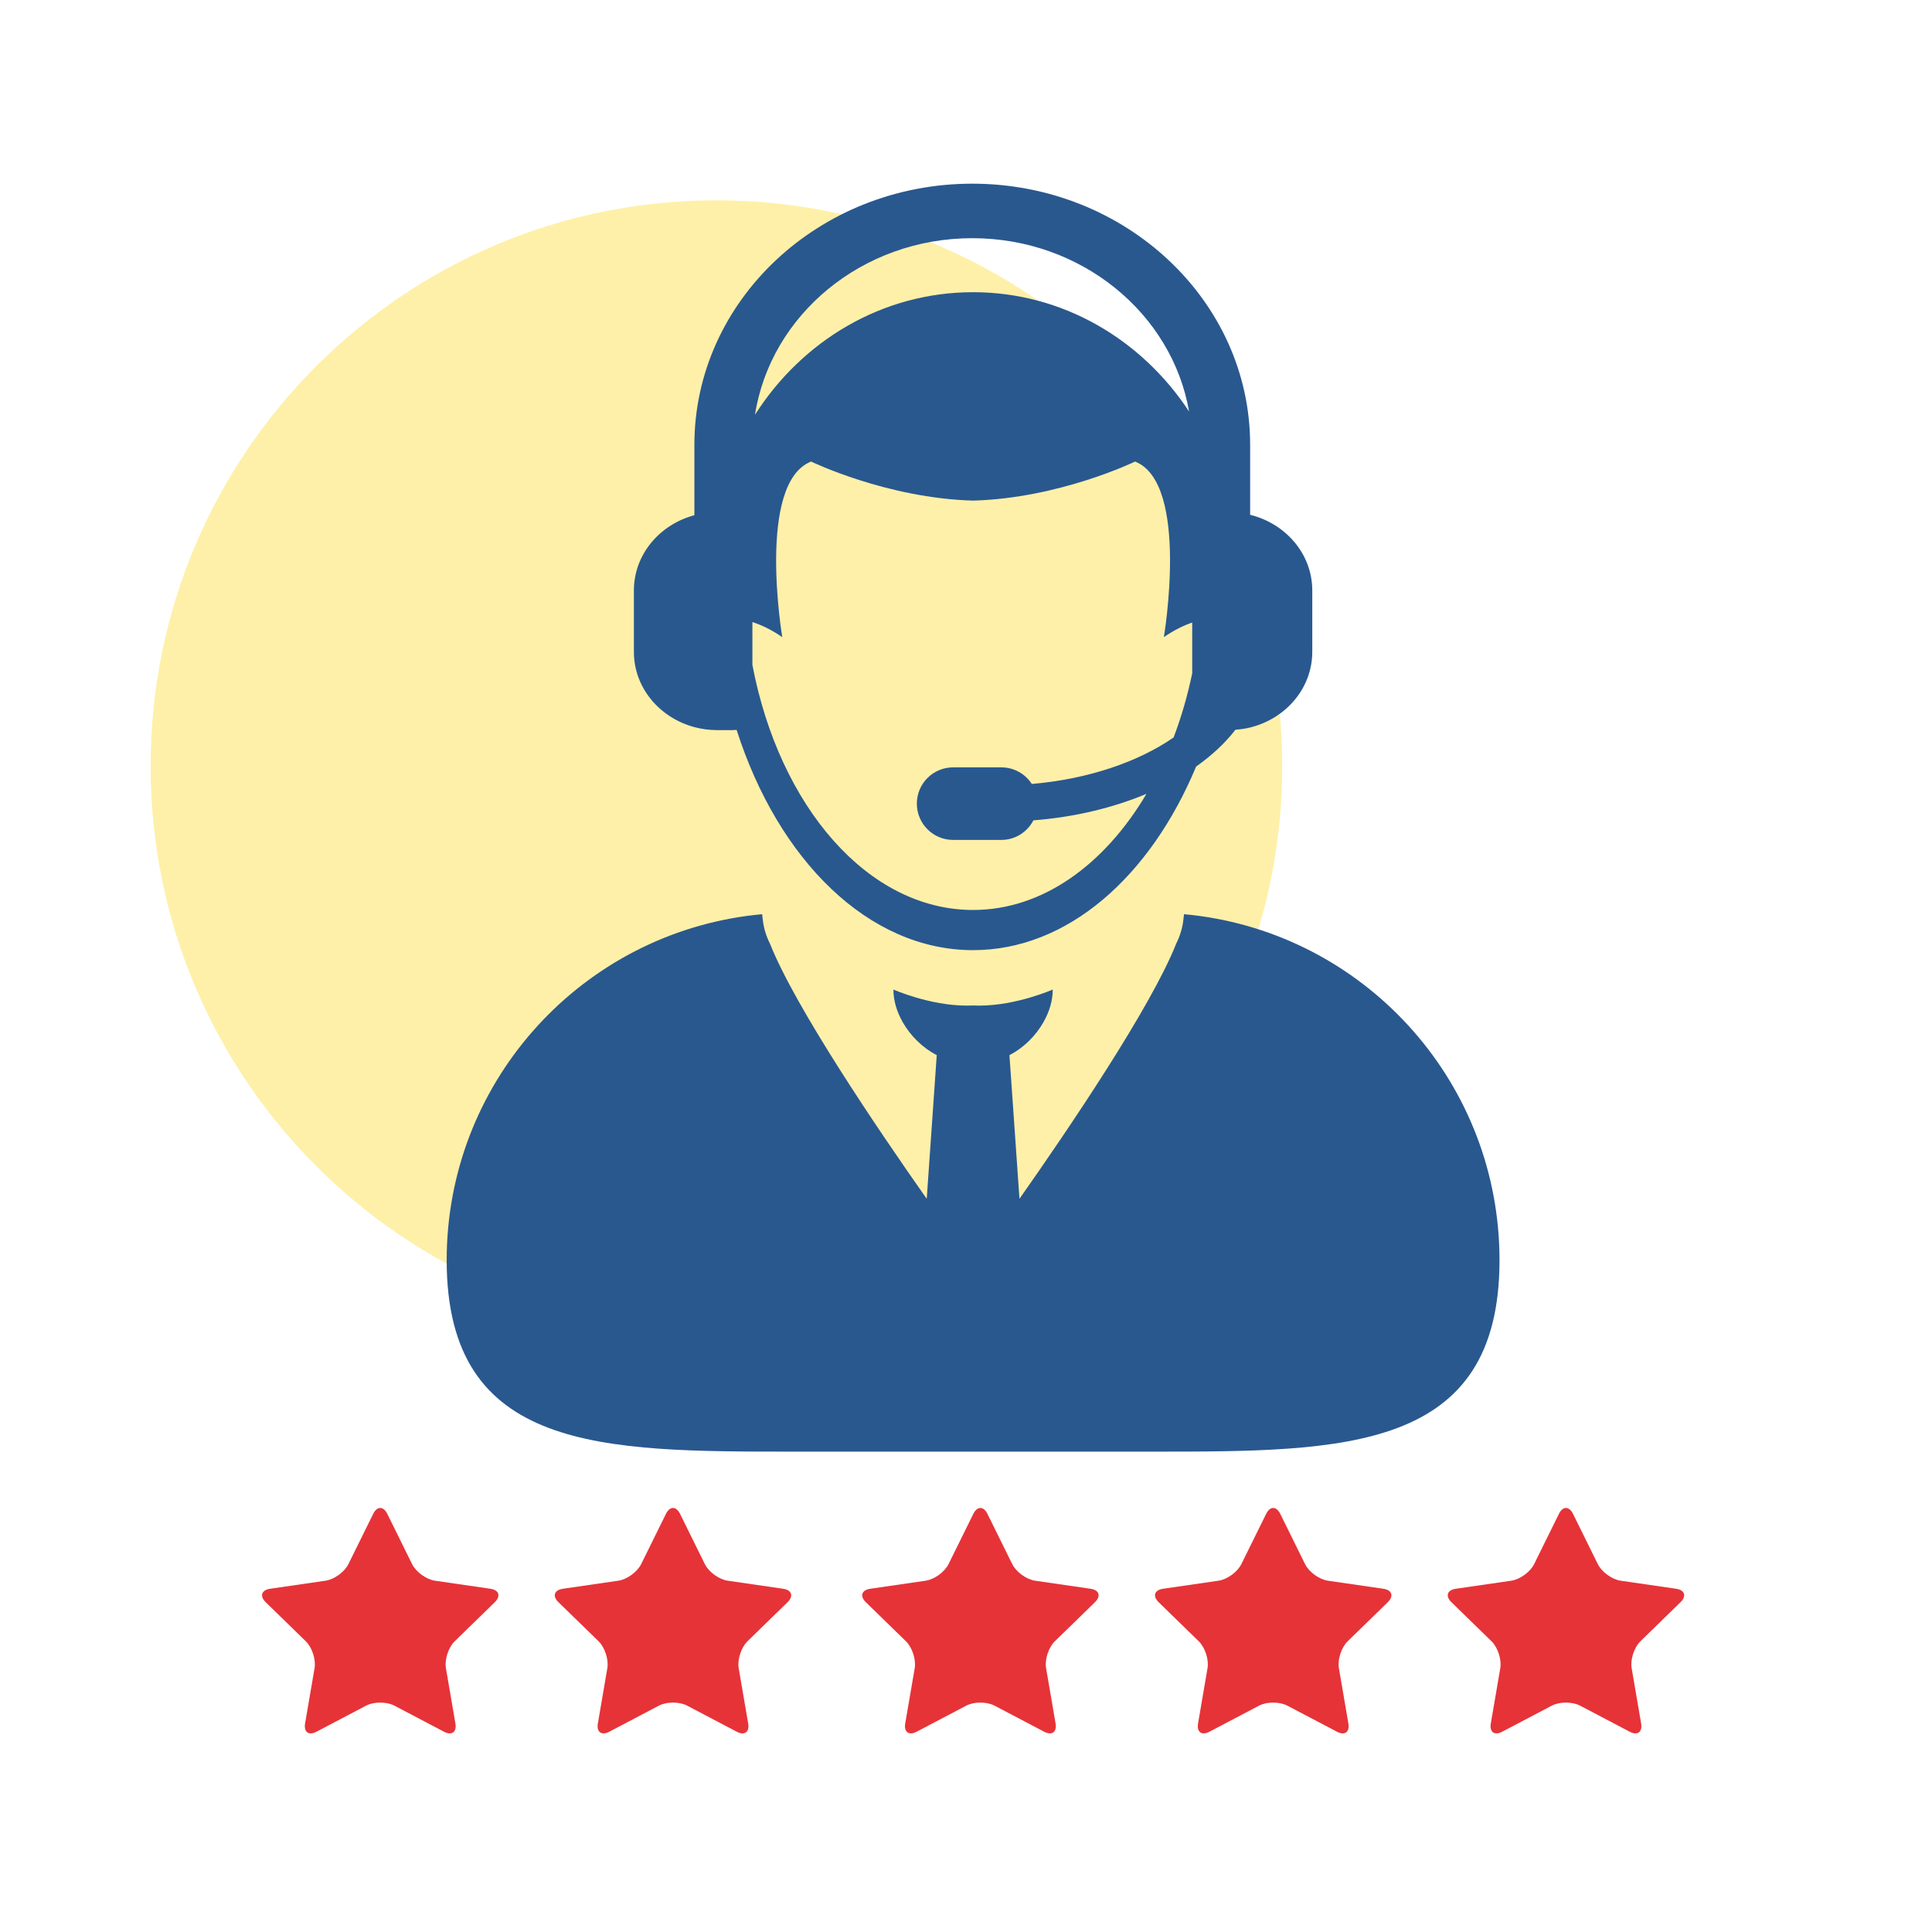
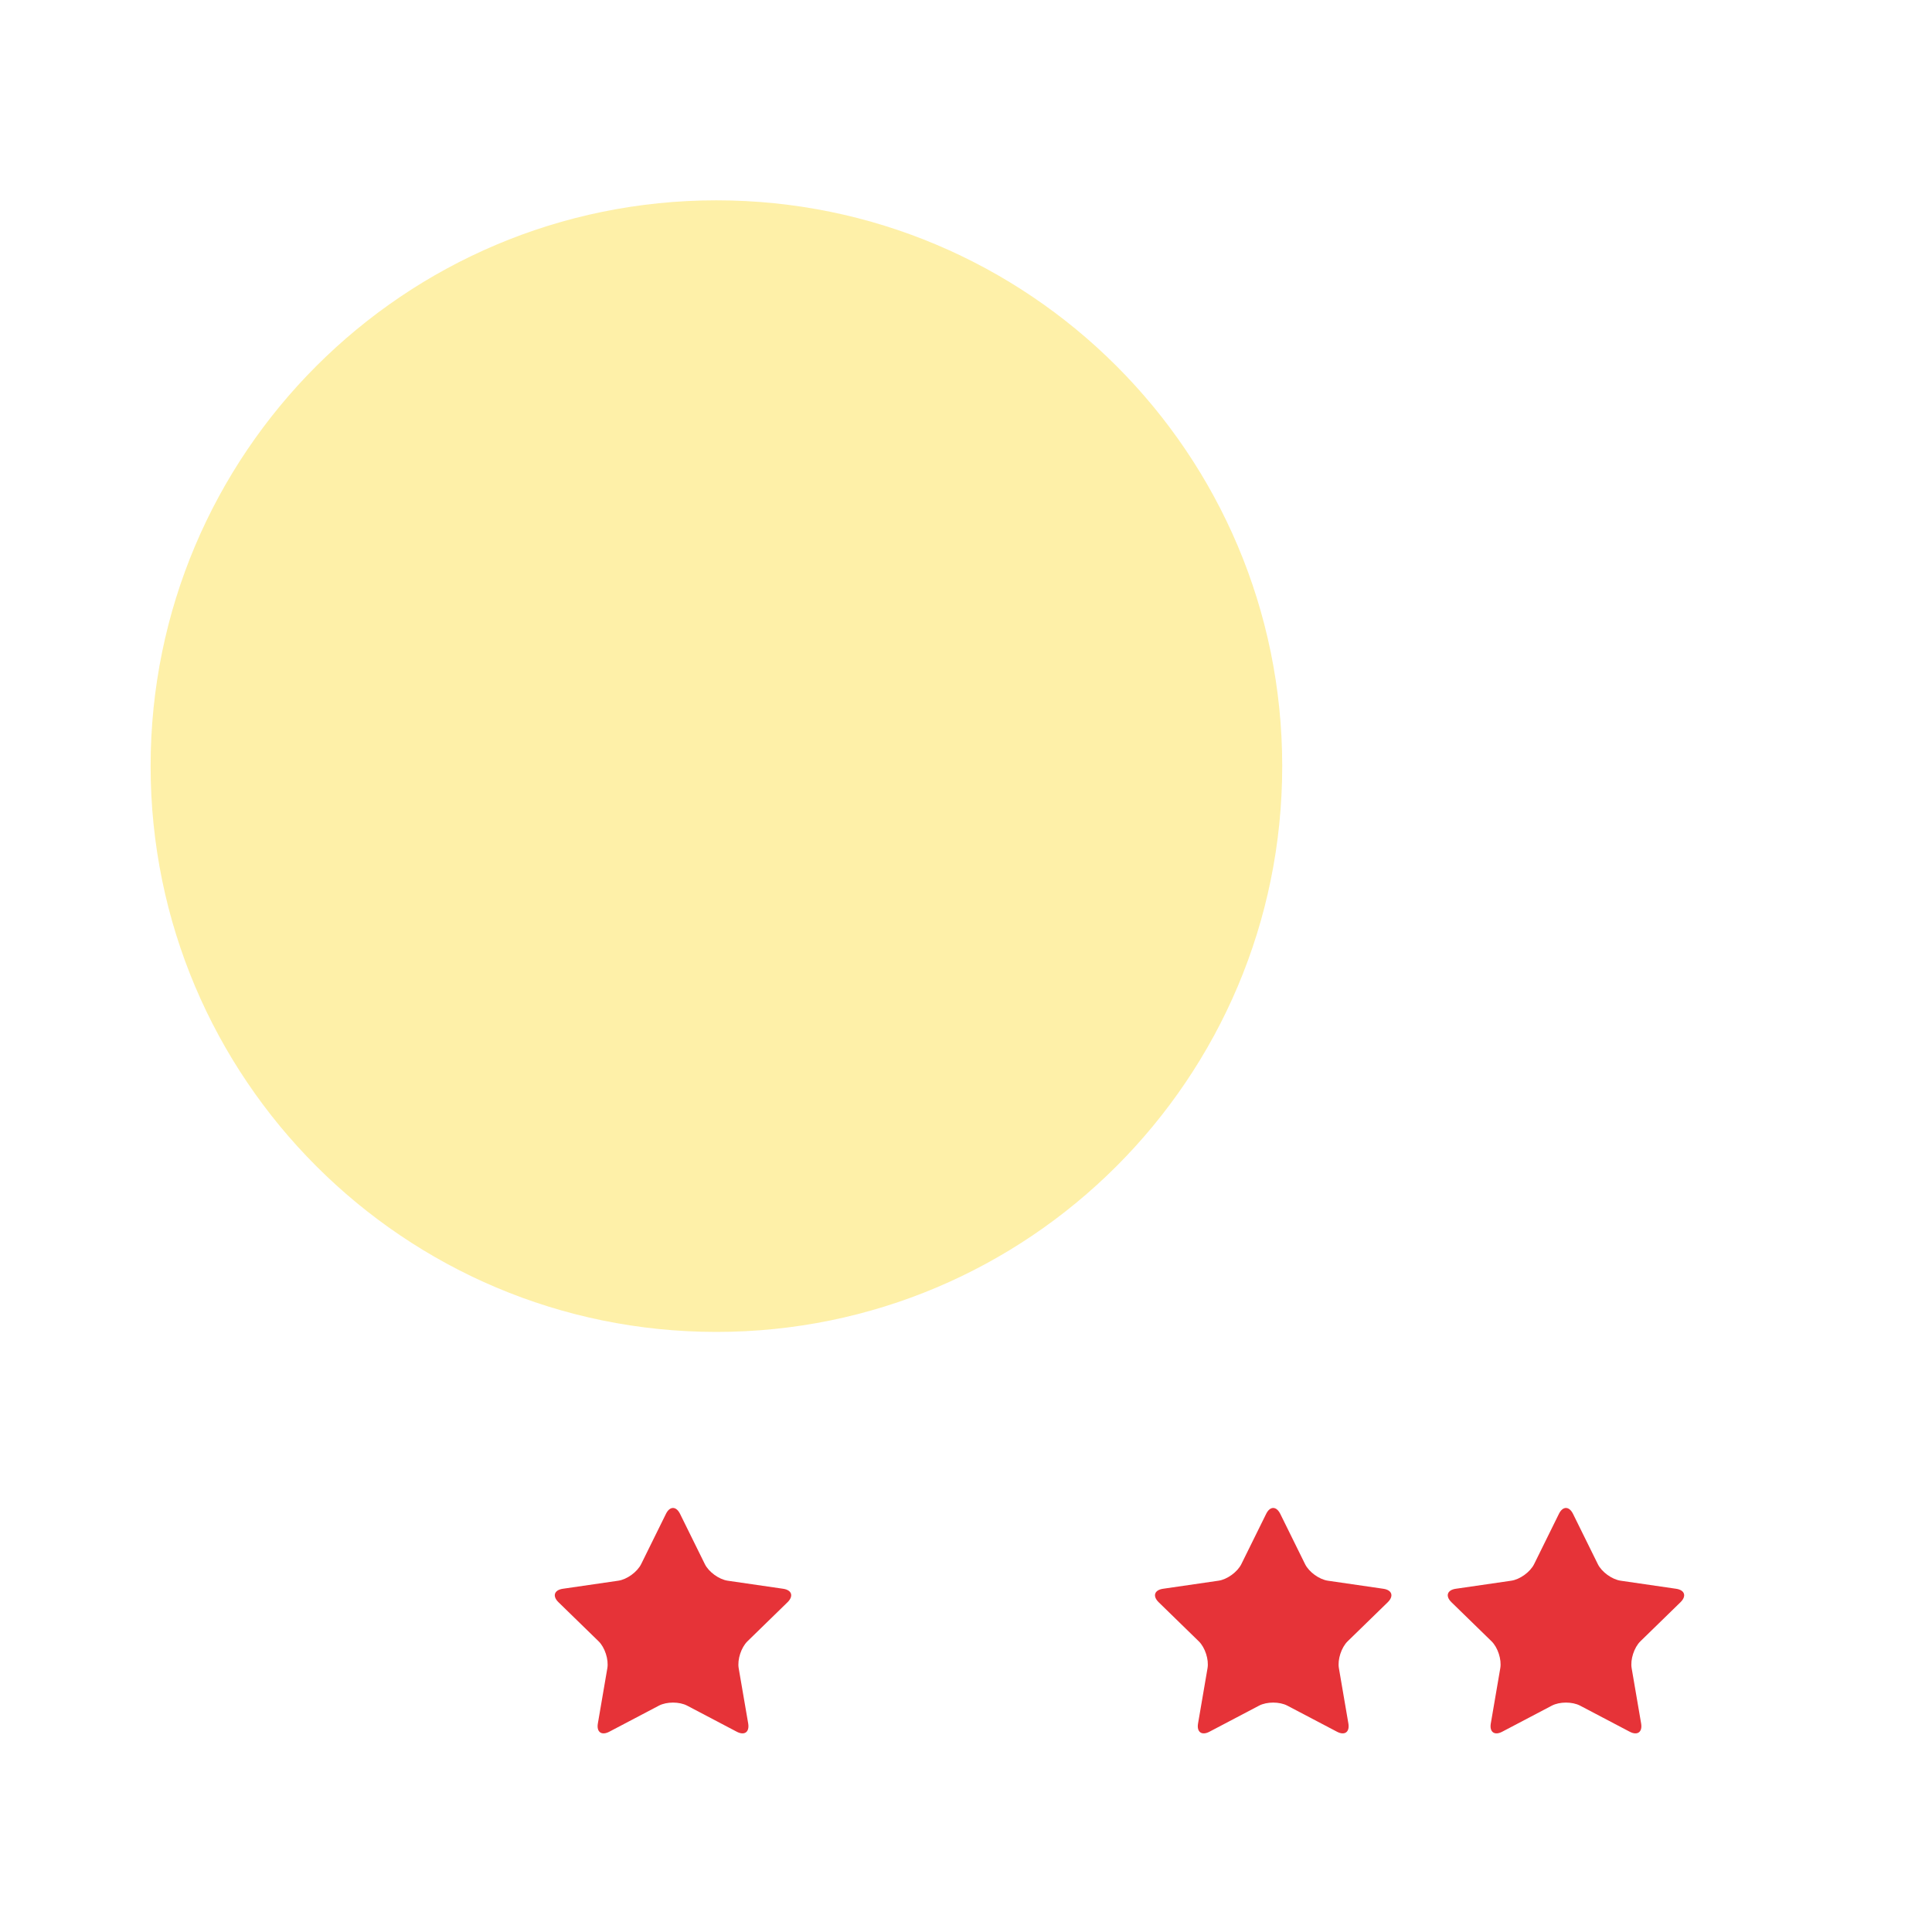
<svg xmlns="http://www.w3.org/2000/svg" width="70" height="70" viewBox="0 0 70 70" fill="none">
  <rect width="70" height="70" fill="white" />
  <path opacity="0.5" d="M25.957 48.258C37.279 48.258 46.457 39.08 46.457 27.758C46.457 16.436 37.279 7.258 25.957 7.258C14.635 7.258 5.457 16.436 5.457 27.758C5.457 39.08 14.635 48.258 25.957 48.258Z" fill="#FDD407" fill-opacity="0.7" />
-   <path d="M54.33 45.659C54.33 39.3 49.618 34.043 43.494 33.191C43.472 33.187 43.45 33.186 43.429 33.182C43.253 33.159 43.077 33.139 42.898 33.123C42.898 33.14 42.893 33.158 42.893 33.175C42.889 33.228 42.88 33.279 42.875 33.331C42.842 33.626 42.754 33.912 42.617 34.188C41.693 36.516 38.699 40.929 36.937 43.435L36.574 38.229C37.088 37.966 37.531 37.528 37.814 37.021C38.018 36.657 38.143 36.259 38.143 35.853C38.143 35.853 36.829 36.435 35.486 36.435C35.409 36.435 35.333 36.435 35.257 36.431C35.18 36.435 35.103 36.435 35.026 36.435C33.684 36.435 32.37 35.853 32.37 35.853C32.37 36.259 32.495 36.657 32.699 37.021C32.983 37.528 33.426 37.965 33.94 38.229L33.577 43.435C31.815 40.929 28.821 36.516 27.896 34.188C27.758 33.912 27.671 33.626 27.638 33.331C27.632 33.278 27.623 33.227 27.62 33.175C27.62 33.157 27.613 33.139 27.613 33.123C27.436 33.139 27.26 33.159 27.084 33.182C27.063 33.186 27.04 33.187 27.019 33.191C20.896 34.043 16.184 39.3 16.184 45.659C16.184 52.611 21.82 52.595 28.773 52.595H35.257H41.741C48.693 52.595 54.33 52.61 54.33 45.659Z" fill="#29588F" />
-   <path d="M25.159 26.345C25.422 26.415 25.698 26.454 25.986 26.454H26.552C26.599 26.454 26.643 26.448 26.689 26.446C28.197 31.155 31.462 34.426 35.257 34.426C38.683 34.426 41.677 31.759 43.337 27.775C43.9 27.375 44.387 26.929 44.762 26.439C44.944 26.426 45.124 26.401 45.295 26.358C46.59 26.038 47.546 24.936 47.546 23.618V21.393C47.546 20.077 46.59 18.972 45.295 18.652V16.117C45.296 10.899 40.78 6.655 35.227 6.655C29.675 6.655 25.159 10.899 25.159 16.116V18.667C23.895 19.005 22.967 20.097 22.967 21.392V23.618C22.967 24.916 23.895 26.006 25.159 26.345ZM35.227 8.63C39.182 8.63 42.465 11.355 43.082 14.909C41.365 12.298 38.502 10.587 35.257 10.587C31.963 10.587 29.062 12.349 27.355 15.026C27.92 11.414 31.231 8.63 35.227 8.63ZM27.261 22.538C27.581 22.643 27.948 22.81 28.343 23.085C28.343 23.085 27.403 17.505 29.388 16.723C29.388 16.723 32.127 18.052 35.257 18.138C38.388 18.052 41.126 16.723 41.126 16.723C43.111 17.505 42.169 23.085 42.169 23.085C42.541 22.827 42.888 22.661 43.196 22.556V24.396C43.026 25.21 42.8 25.988 42.522 26.719C41.247 27.603 39.43 28.23 37.384 28.404C37.15 28.043 36.745 27.803 36.281 27.803H34.535C33.806 27.803 33.219 28.391 33.219 29.118C33.219 29.844 33.807 30.432 34.535 30.432H36.281C36.789 30.432 37.224 30.143 37.441 29.723C38.96 29.604 40.345 29.262 41.539 28.762C40.016 31.334 37.769 32.97 35.257 32.97C31.441 32.97 28.235 29.21 27.261 24.092V22.538Z" fill="#29588F" />
-   <path d="M17.768 57.564L15.76 57.272C15.446 57.227 15.072 56.956 14.931 56.671L14.033 54.851C13.893 54.565 13.661 54.565 13.521 54.851L12.623 56.671C12.482 56.956 12.109 57.227 11.794 57.272L9.786 57.564C9.471 57.61 9.4 57.83 9.628 58.052L11.081 59.468C11.309 59.69 11.451 60.129 11.397 60.442L11.054 62.443C11.001 62.756 11.186 62.892 11.468 62.743L13.264 61.799C13.546 61.651 14.007 61.651 14.29 61.799L16.086 62.743C16.368 62.892 16.554 62.756 16.5 62.443L16.157 60.442C16.103 60.129 16.245 59.691 16.474 59.468L17.926 58.052C18.154 57.829 18.083 57.61 17.768 57.564Z" fill="#E63338" />
  <path d="M28.375 57.564L26.367 57.272C26.052 57.227 25.679 56.956 25.538 56.671L24.64 54.851C24.499 54.565 24.268 54.565 24.128 54.851L23.23 56.671C23.088 56.956 22.716 57.227 22.401 57.272L20.393 57.564C20.078 57.61 20.007 57.83 20.235 58.052L21.689 59.468C21.916 59.69 22.058 60.129 22.005 60.442L21.662 62.443C21.608 62.756 21.794 62.892 22.077 62.743L23.873 61.799C24.155 61.651 24.615 61.651 24.897 61.799L26.693 62.743C26.975 62.892 27.161 62.756 27.108 62.443L26.764 60.442C26.711 60.129 26.854 59.691 27.081 59.468L28.534 58.052C28.761 57.829 28.69 57.61 28.375 57.564Z" fill="#E63338" />
-   <path d="M39.513 57.564L37.504 57.272C37.19 57.227 36.816 56.956 36.676 56.671L35.777 54.851C35.636 54.565 35.406 54.565 35.265 54.851L34.367 56.671C34.226 56.956 33.853 57.227 33.538 57.272L31.53 57.564C31.215 57.61 31.144 57.83 31.372 58.052L32.825 59.468C33.052 59.69 33.195 60.129 33.142 60.442L32.798 62.443C32.745 62.756 32.931 62.892 33.213 62.743L35.009 61.799C35.291 61.651 35.752 61.651 36.034 61.799L37.831 62.743C38.113 62.892 38.298 62.756 38.245 62.443L37.902 60.442C37.847 60.129 37.99 59.691 38.218 59.468L39.671 58.052C39.899 57.829 39.828 57.61 39.513 57.564Z" fill="#E63338" />
  <path d="M50.121 57.564L48.113 57.272C47.798 57.227 47.425 56.956 47.285 56.671L46.387 54.851C46.245 54.565 46.015 54.565 45.875 54.851L44.976 56.671C44.835 56.956 44.463 57.227 44.148 57.272L42.139 57.564C41.824 57.61 41.754 57.83 41.981 58.052L43.434 59.468C43.662 59.69 43.805 60.129 43.751 60.442L43.408 62.443C43.353 62.756 43.54 62.892 43.822 62.743L45.618 61.799C45.9 61.651 46.361 61.651 46.643 61.799L48.44 62.743C48.721 62.892 48.908 62.756 48.854 62.443L48.511 60.442C48.457 60.129 48.6 59.691 48.827 59.468L50.281 58.052C50.508 57.829 50.437 57.61 50.121 57.564Z" fill="#E63338" />
  <path d="M60.887 58.052C61.115 57.83 61.043 57.61 60.728 57.564L58.721 57.272C58.406 57.227 58.032 56.956 57.892 56.671L56.994 54.851C56.852 54.565 56.622 54.565 56.482 54.851L55.584 56.671C55.443 56.956 55.07 57.227 54.755 57.272L52.746 57.564C52.431 57.61 52.361 57.83 52.589 58.052L54.042 59.468C54.269 59.69 54.412 60.129 54.358 60.442L54.015 62.443C53.961 62.756 54.148 62.892 54.429 62.743L56.226 61.799C56.508 61.651 56.968 61.651 57.25 61.799L59.046 62.743C59.328 62.892 59.515 62.756 59.461 62.443L59.118 60.442C59.064 60.129 59.207 59.691 59.434 59.468L60.887 58.052Z" fill="#E63338" />
</svg>